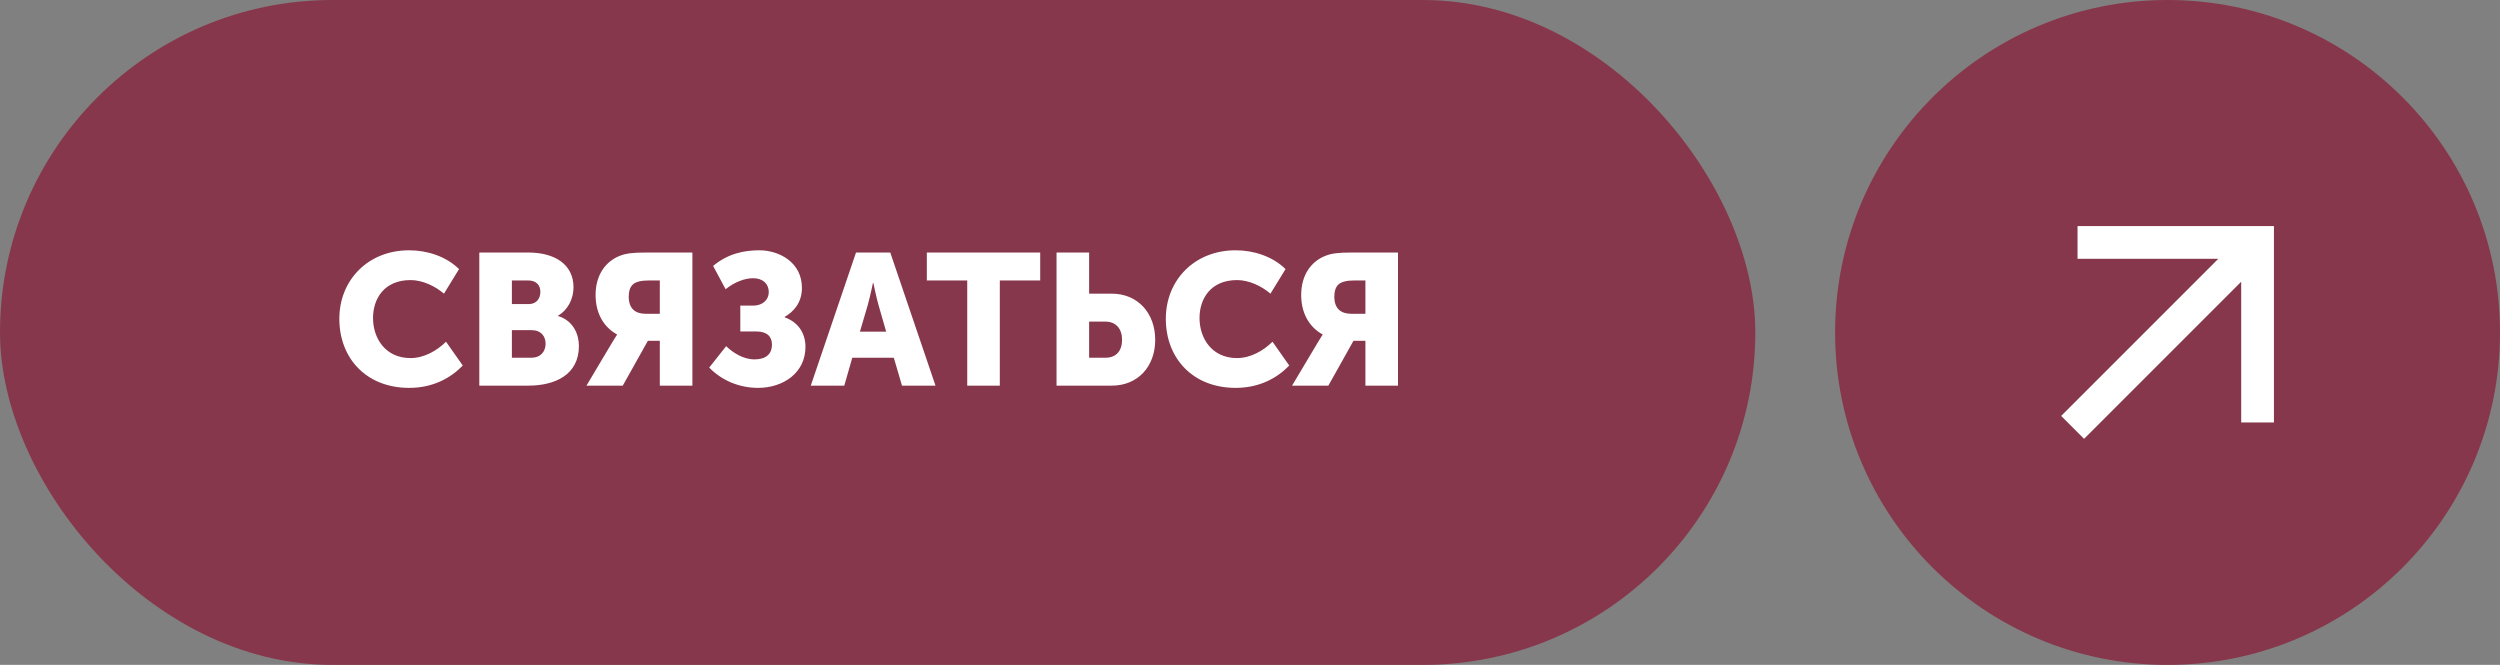
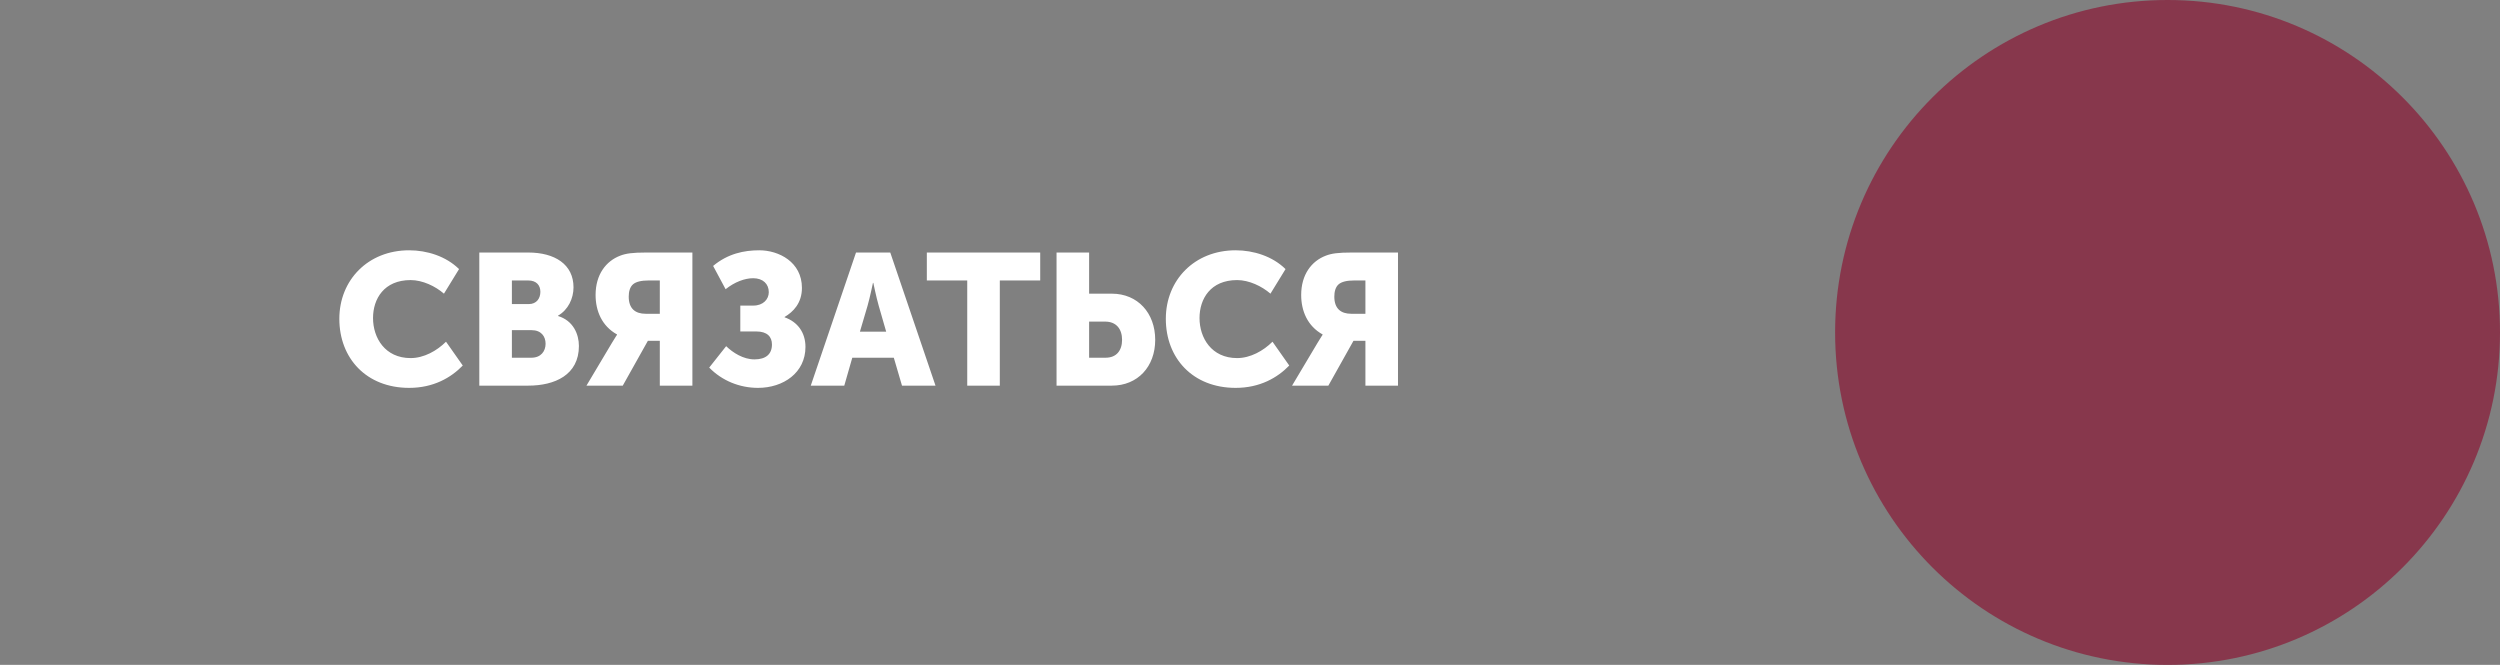
<svg xmlns="http://www.w3.org/2000/svg" width="188" height="50" viewBox="0 0 188 50" fill="none">
  <rect x="0" y="0" width="188" height="50" fill="#808080" stroke="none" />
-   <rect width="132" height="50" rx="25" fill="#87374C" />
  <path d="M25.518 23.974C25.518 21.062 27.674 18.822 30.768 18.822C32.112 18.822 33.54 19.27 34.52 20.236L33.386 22.084C32.742 21.524 31.776 21.062 30.88 21.062C28.878 21.062 28.052 22.476 28.052 23.918C28.052 25.402 28.948 26.928 30.88 26.928C31.874 26.928 32.854 26.382 33.54 25.696L34.8 27.488C33.918 28.398 32.602 29.168 30.768 29.168C27.548 29.168 25.518 26.942 25.518 23.974ZM36.044 29V18.99H39.726C41.728 18.99 43.128 19.886 43.128 21.608C43.128 22.448 42.722 23.302 41.966 23.736V23.764C43.114 24.114 43.534 25.136 43.534 26.018C43.534 28.202 41.714 29 39.726 29H36.044ZM38.494 22.868H39.754C40.37 22.868 40.636 22.42 40.636 21.944C40.636 21.482 40.37 21.09 39.712 21.09H38.494V22.868ZM38.494 26.9H39.964C40.678 26.9 41.028 26.41 41.028 25.85C41.028 25.29 40.692 24.828 39.978 24.828H38.494V26.9ZM44.102 29L46.02 25.78C46.3 25.318 46.398 25.178 46.398 25.178V25.15C45.264 24.52 44.788 23.386 44.788 22.182C44.788 20.642 45.572 19.634 46.636 19.228C47.07 19.06 47.56 18.99 48.582 18.99H52.068V29H49.618V25.626H48.722L46.832 29H44.102ZM48.554 23.596H49.618V21.09H48.792C48.218 21.09 47.84 21.188 47.616 21.37C47.364 21.58 47.28 21.944 47.28 22.308C47.28 23.204 47.77 23.596 48.554 23.596ZM53.333 27.642L54.607 26.032C55.111 26.522 55.895 27.026 56.735 27.026C57.589 27.026 58.051 26.634 58.051 25.906C58.051 25.318 57.687 24.926 56.875 24.926H55.671V22.98H56.651C57.393 22.98 57.813 22.504 57.813 21.972C57.813 21.356 57.379 20.922 56.637 20.922C56.007 20.922 55.251 21.202 54.565 21.748L53.627 19.998C54.733 19.074 55.951 18.822 57.099 18.822C58.569 18.822 60.305 19.704 60.305 21.65C60.305 22.798 59.647 23.456 59.003 23.834V23.862C59.969 24.198 60.571 24.996 60.571 26.088C60.571 28.034 58.905 29.168 57.001 29.168C55.629 29.168 54.299 28.636 53.333 27.642ZM60.97 29L64.372 18.99H66.948L70.35 29H67.83L67.214 26.9H64.092L63.49 29H60.97ZM64.666 24.94H66.64L66.08 22.994C65.898 22.364 65.674 21.272 65.674 21.272H65.646C65.646 21.272 65.422 22.364 65.24 22.994L64.666 24.94ZM72.736 29V21.09H69.698V18.99H78.224V21.09H75.186V29H72.736ZM79.452 29V18.99H81.902V22.084H83.61C85.556 22.084 86.872 23.54 86.872 25.556C86.872 27.572 85.556 29 83.61 29H79.452ZM81.902 26.9H83.148C83.96 26.9 84.38 26.354 84.38 25.556C84.38 24.758 83.96 24.184 83.106 24.184H81.902V26.9ZM87.67 23.974C87.67 21.062 89.826 18.822 92.92 18.822C94.264 18.822 95.692 19.27 96.672 20.236L95.538 22.084C94.894 21.524 93.928 21.062 93.032 21.062C91.03 21.062 90.204 22.476 90.204 23.918C90.204 25.402 91.1 26.928 93.032 26.928C94.026 26.928 95.006 26.382 95.692 25.696L96.952 27.488C96.07 28.398 94.754 29.168 92.92 29.168C89.7 29.168 87.67 26.942 87.67 23.974ZM97.163 29L99.081 25.78C99.361 25.318 99.459 25.178 99.459 25.178V25.15C98.325 24.52 97.849 23.386 97.849 22.182C97.849 20.642 98.633 19.634 99.697 19.228C100.131 19.06 100.621 18.99 101.643 18.99H105.129V29H102.679V25.626H101.783L99.893 29H97.163ZM101.615 23.596H102.679V21.09H101.853C101.279 21.09 100.901 21.188 100.677 21.37C100.425 21.58 100.341 21.944 100.341 22.308C100.341 23.204 100.831 23.596 101.615 23.596Z" fill="white" />
  <circle cx="163" cy="25" r="25" fill="#87374C" />
-   <path d="M155 31.277L166.815 19.462H156.231V17H171V31.769H168.538V21.185L156.723 33L155 31.277Z" fill="white" />
</svg>